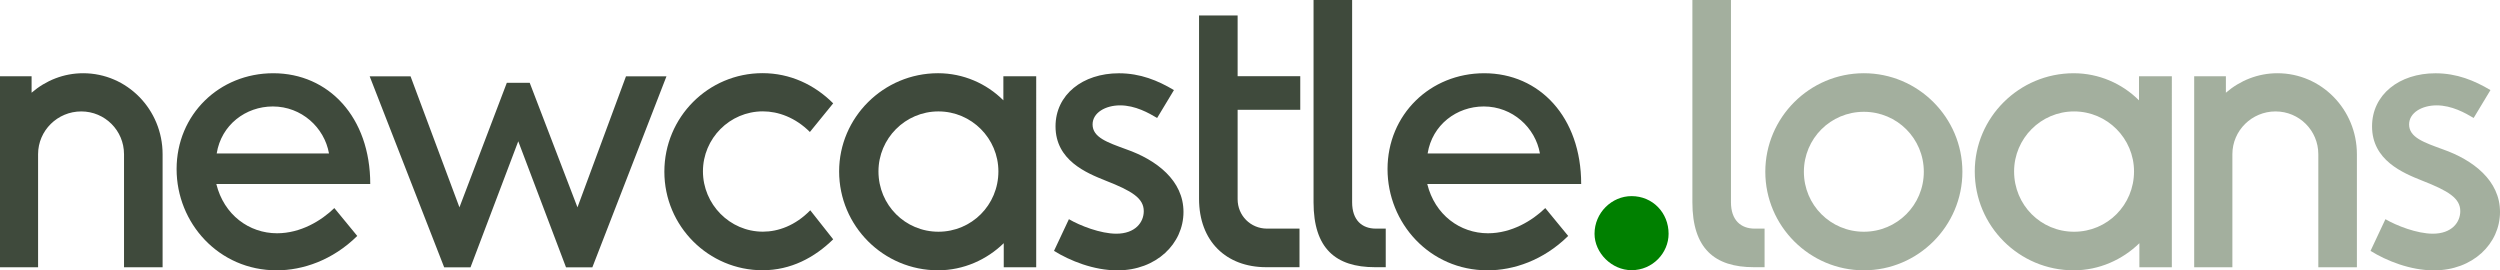
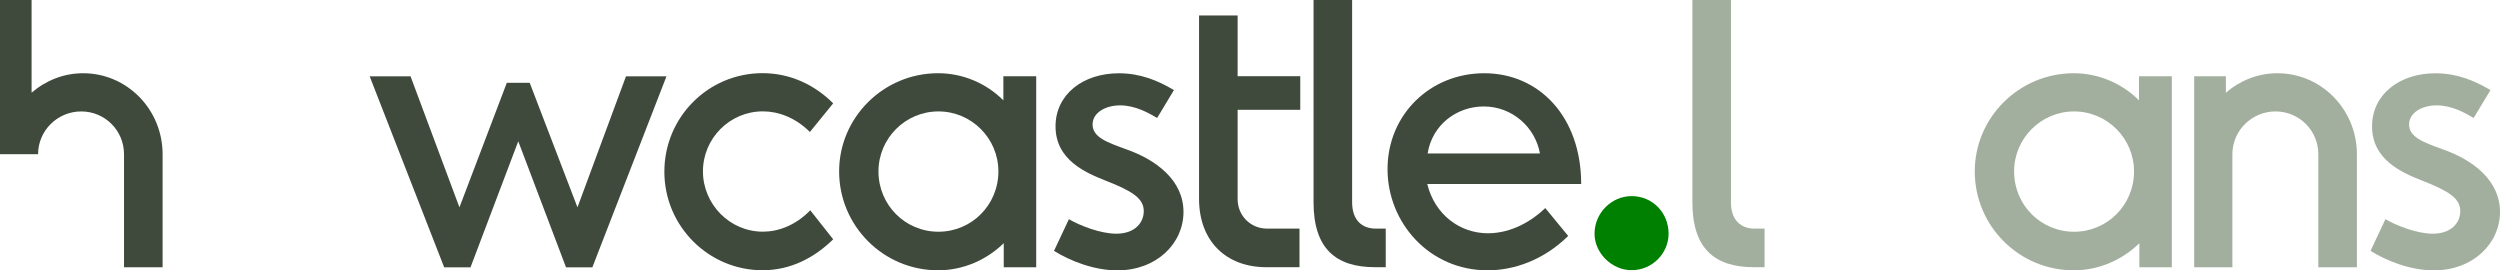
<svg xmlns="http://www.w3.org/2000/svg" xmlns:ns1="http://www.inkscape.org/namespaces/inkscape" xmlns:ns2="http://sodipodi.sourceforge.net/DTD/sodipodi-0.dtd" width="134.396mm" height="14.528mm" viewBox="0 0 134.396 14.528" version="1.1" id="svg5" ns1:version="1.1 (c68e22c387, 2021-05-23)" ns2:docname="NCHLLOGO_0608.svg">
  <ns2:namedview id="namedview7" pagecolor="#ffffff" bordercolor="#666666" borderopacity="1.0" ns1:pageshadow="2" ns1:pageopacity="0.0" ns1:pagecheckerboard="0" ns1:document-units="mm" showgrid="false" showguides="true" units="mm" ns1:zoom="1.4093294" ns1:cx="199.74039" ns1:cy="62.086266" ns1:window-width="1920" ns1:window-height="1017" ns1:window-x="1912" ns1:window-y="-8" ns1:window-maximized="1" ns1:current-layer="layer1" fit-margin-top="0" fit-margin-left="0" fit-margin-right="0" fit-margin-bottom="0" />
  <defs id="defs2">
    <clipPath clipPathUnits="userSpaceOnUse" id="clipPath23">
      <path d="M 0,56 H 382 V 0 H 0 Z" id="path21" />
    </clipPath>
    <pattern patternTransform="matrix(1.385,0,0,1.385,2795.48,-2733.719)" patternUnits="userSpaceOnUse" x="0" y="0" width="63.333" height="63.333" id="pattern65">
      <path d="M 63.333,0 0,0 l 0,63.333 63.333,0 0,-63.333 z" style="fill:#23db2a;fill-opacity:1;fill-rule:nonzero;stroke:none" id="path63" />
    </pattern>
  </defs>
  <g ns1:label="Layer 1" ns1:groupmode="layer" id="layer1" transform="translate(-12.576,-139.171)">
    <g id="g25-1" transform="matrix(0.353,0,0,-0.353,21.317,147.461)" ns1:export-filename="C:\Users\frank\g85.svg" ns1:export-xdpi="96" ns1:export-ydpi="96" style="fill:#3f4a3c;fill-opacity:1">
-       <path d="M 0,0 V -17.217 H -5.875 V 0 c 0,3.606 -2.908,6.515 -6.515,6.515 -3.606,0 -6.572,-2.909 -6.572,-6.515 v -17.217 h -5.817 v 29.083 h 4.828 V 9.365 c 2.152,1.861 4.886,2.967 7.852,2.967 C -5.41,12.332 0,6.806 0,0" style="fill:#3f4a3c;fill-opacity:1;fill-rule:nonzero;stroke:none" id="path27-8" />
+       <path d="M 0,0 V -17.217 H -5.875 V 0 c 0,3.606 -2.908,6.515 -6.515,6.515 -3.606,0 -6.572,-2.909 -6.572,-6.515 h -5.817 v 29.083 h 4.828 V 9.365 c 2.152,1.861 4.886,2.967 7.852,2.967 C -5.41,12.332 0,6.806 0,0" style="fill:#3f4a3c;fill-opacity:1;fill-rule:nonzero;stroke:none" id="path27-8" />
    </g>
    <g id="g29-6" transform="matrix(0.353,0,0,-0.353,30.262,147.42)" ns1:export-filename="C:\Users\frank\g85.svg" ns1:export-xdpi="96" ns1:export-ydpi="96" style="fill:#3f4a3c;fill-opacity:1">
-       <path d="m 0,0 c -0.698,3.955 -4.188,7.155 -8.551,7.155 -4.129,0 -7.852,-2.792 -8.55,-7.155 z m -17.159,-4.653 c 1.163,-4.712 5.002,-7.503 9.248,-7.503 3.607,0 6.747,1.919 8.725,3.838 l 3.49,-4.246 c -3.781,-3.722 -8.317,-5.235 -12.273,-5.235 -8.841,0 -15.24,7.213 -15.24,15.414 0,8.318 6.515,14.6 14.716,14.6 8.435,0 14.775,-6.689 14.775,-16.868 z" style="fill:#3f4a3c;fill-opacity:1;fill-rule:nonzero;stroke:none" id="path31-2" />
-     </g>
+       </g>
    <g id="g33-2" transform="matrix(0.353,0,0,-0.353,41.053,143.624)" ns1:export-filename="C:\Users\frank\g85.svg" ns1:export-xdpi="96" ns1:export-ydpi="96" style="fill:#3f4a3c;fill-opacity:1">
      <path d="m 0,0 7.271,-18.962 7.387,19.951 h 6.166 L 9.539,-28.094 H 5.526 L -1.745,-8.9 -9.016,-28.094 h -4.013 L -24.372,0.989 h 6.224 L -10.703,-18.962 -3.49,0 Z" style="fill:#3f4a3c;fill-opacity:1;fill-rule:nonzero;stroke:none" id="path35-3" />
    </g>
    <g id="g37-1" transform="matrix(0.353,0,0,-0.353,53.568,153.699)" ns1:export-filename="C:\Users\frank\g85.svg" ns1:export-xdpi="96" ns1:export-ydpi="96" style="fill:#3f4a3c;fill-opacity:1">
      <path d="m 0,0 c -8.201,0 -14.949,6.689 -14.949,15.007 0,8.317 6.69,15.007 14.949,15.007 4.189,0 7.911,-1.745 10.761,-4.596 L 7.213,21.056 c -2.21,2.21 -4.828,3.141 -7.155,3.141 -5.06,0 -9.131,-4.129 -9.131,-9.132 0,-5.002 4.071,-9.19 9.131,-9.19 2.327,0 4.945,0.93 7.213,3.257 l 3.49,-4.421 C 7.911,1.919 4.305,0 0,0" style="fill:#3f4a3c;fill-opacity:1;fill-rule:nonzero;stroke:none" id="path39-2" />
    </g>
    <g id="g41-1" transform="matrix(0.353,0,0,-0.353,66.248,148.384)" ns1:export-filename="C:\Users\frank\g85.svg" ns1:export-xdpi="96" ns1:export-ydpi="96" style="fill:#3f4a3c;fill-opacity:1">
      <path d="m 0,0 c 0,5.003 -4.072,9.132 -9.132,9.132 -5.06,0 -9.132,-4.129 -9.132,-9.132 0,-5.119 4.072,-9.19 9.132,-9.19 C -4.072,-9.19 0,-5.119 0,0 M 5.758,-14.6 H 0.815 v 3.665 c -2.56,-2.501 -6.108,-4.13 -10.005,-4.13 -8.318,0 -15.065,6.747 -15.065,15.065 0,8.201 6.747,14.949 15.065,14.949 3.839,0 7.387,-1.571 9.947,-4.13 v 3.665 h 5.001 z" style="fill:#3f4a3c;fill-opacity:1;fill-rule:nonzero;stroke:none" id="path43-4" />
    </g>
    <g id="g45-9" transform="matrix(0.353,0,0,-0.353,75.685,144.014)" ns1:export-filename="C:\Users\frank\g85.svg" ns1:export-xdpi="96" ns1:export-ydpi="96" style="fill:#3f4a3c;fill-opacity:1">
      <path d="m 0,0 -2.559,-4.246 c -1.28,0.757 -3.316,1.92 -5.642,1.92 -2.21,0 -4.189,-1.105 -4.189,-2.908 0,-1.978 2.269,-2.735 5.119,-3.781 4.654,-1.629 8.725,-4.77 8.725,-9.54 0,-4.828 -4.129,-8.899 -10.062,-8.899 -3.607,0 -7.213,1.454 -9.656,2.966 l 2.269,4.828 c 1.686,-0.989 4.827,-2.21 7.212,-2.21 2.908,0 4.188,1.745 4.188,3.432 0,1.977 -1.803,3.082 -5.816,4.653 -2.909,1.163 -7.621,3.083 -7.621,8.26 0,4.827 4.13,8.085 9.656,8.085 C -5.119,2.56 -2.443,1.454 0,0" style="fill:#3f4a3c;fill-opacity:1;fill-rule:nonzero;stroke:none" id="path47-7" />
    </g>
    <g id="g49-8" transform="matrix(0.353,0,0,-0.353,82.435,153.535)" ns1:export-filename="C:\Users\frank\g85.svg" ns1:export-xdpi="96" ns1:export-ydpi="96" style="fill:#3f4a3c;fill-opacity:1">
      <path d="m 0,0 h -5.061 c -6.107,0 -10.237,3.955 -10.237,10.412 v 27.92 h 5.875 V 29.084 H 0.116 V 23.965 H -9.423 V 10.354 c 0,-2.502 1.978,-4.479 4.479,-4.479 H 0 Z" style="fill:#3f4a3c;fill-opacity:1;fill-rule:nonzero;stroke:none" id="path51-3" />
    </g>
    <g id="g53-7" transform="matrix(0.353,0,0,-0.353,87.071,153.535)" ns1:export-filename="C:\Users\frank\g85.svg" ns1:export-xdpi="96" ns1:export-ydpi="96" style="fill:#3f4a3c;fill-opacity:1">
      <path d="m 0,0 h -1.629 c -5.991,0 -9.365,2.85 -9.365,9.888 v 30.829 h 5.875 V 9.888 c 0,-2.733 1.513,-4.013 3.607,-4.013 H 0 Z" style="fill:#3f4a3c;fill-opacity:1;fill-rule:nonzero;stroke:none" id="path55-6" />
    </g>
    <g id="g57-8" transform="matrix(0.353,0,0,-0.353,95.36,147.42)" ns1:export-filename="C:\Users\frank\g85.svg" ns1:export-xdpi="96" ns1:export-ydpi="96" style="fill:#3f4a3c;fill-opacity:1">
      <path d="m 0,0 c -0.698,3.955 -4.188,7.155 -8.551,7.155 -4.129,0 -7.852,-2.792 -8.55,-7.155 z m -17.159,-4.653 c 1.163,-4.712 5.002,-7.503 9.249,-7.503 3.605,0 6.746,1.919 8.724,3.838 l 3.49,-4.246 c -3.781,-3.722 -8.317,-5.235 -12.273,-5.235 -8.841,0 -15.24,7.213 -15.24,15.414 0,8.318 6.515,14.6 14.716,14.6 8.435,0 14.775,-6.689 14.775,-16.868 z" style="fill:#3f4a3c;fill-opacity:1;fill-rule:nonzero;stroke:none" id="path59-6" />
    </g>
    <g id="g61-6" transform="matrix(0.59,0,0,-0.59,102.277,151.739)" style="fill:#008000;fill-opacity:1" ns1:export-filename="C:\Users\frank\g85.svg" ns1:export-xdpi="96" ns1:export-ydpi="96">
      <path d="m 0,0 c 0,-1.745 -1.454,-3.316 -3.374,-3.316 -1.803,0 -3.374,1.571 -3.374,3.316 0,1.919 1.571,3.432 3.374,3.432 C -1.454,3.432 0,1.919 0,0" style="fill:#008000;fill-opacity:1;fill-rule:nonzero;stroke:none" id="path67-1" />
    </g>
    <g id="g69-7" transform="matrix(0.353,0,0,-0.353,107.437,153.535)" ns1:export-filename="C:\Users\frank\g85.svg" ns1:export-xdpi="96" ns1:export-ydpi="96" style="fill:#a3af9e;fill-opacity:1">
      <path d="m 0,0 h -1.629 c -5.991,0 -9.365,2.85 -9.365,9.888 v 30.829 h 5.875 V 9.888 c 0,-2.733 1.513,-4.013 3.607,-4.013 H 0 Z" style="fill:#a3af9e;fill-opacity:1;fill-rule:nonzero;stroke:none" id="path71-7" />
    </g>
    <g id="g73-2" transform="matrix(0.353,0,0,-0.353,109.55,148.405)" ns1:export-filename="C:\Users\frank\g85.svg" ns1:export-xdpi="96" ns1:export-ydpi="96" style="fill:#a3af9e;fill-opacity:1">
-       <path d="m 0,0 c 0,-5.061 4.072,-9.132 9.132,-9.132 5.061,0 9.132,4.071 9.132,9.132 0,5.061 -4.071,9.132 -9.132,9.132 C 4.072,9.132 0,5.061 0,0 m 24.139,0 c 0,-8.26 -6.747,-15.007 -15.007,-15.007 -8.259,0 -15.007,6.747 -15.007,15.007 0,8.259 6.748,15.007 15.007,15.007 8.26,0 15.007,-6.748 15.007,-15.007" style="fill:#a3af9e;fill-opacity:1;fill-rule:nonzero;stroke:none" id="path75-3" />
-     </g>
+       </g>
    <g id="g77-5" transform="matrix(0.353,0,0,-0.353,127.298,148.385)" ns1:export-filename="C:\Users\frank\g85.svg" ns1:export-xdpi="96" ns1:export-ydpi="96" style="fill:#a3af9e;fill-opacity:1">
      <path d="m 0,0 c 0,5.003 -4.072,9.132 -9.132,9.132 -5.06,0 -9.132,-4.129 -9.132,-9.132 0,-5.119 4.072,-9.19 9.132,-9.19 C -4.072,-9.19 0,-5.119 0,0 M 5.758,-14.6 H 0.815 v 3.665 c -2.56,-2.501 -6.108,-4.13 -10.005,-4.13 -8.318,0 -15.065,6.747 -15.065,15.065 0,8.201 6.747,14.949 15.065,14.949 3.839,0 7.387,-1.571 9.947,-4.13 v 3.665 h 5.001 z" style="fill:#a3af9e;fill-opacity:1;fill-rule:nonzero;stroke:none" id="path79-4" />
    </g>
    <g id="g81-8" transform="matrix(0.353,0,0,-0.353,139.279,147.461)" ns1:export-filename="C:\Users\frank\g85.svg" ns1:export-xdpi="96" ns1:export-ydpi="96" style="fill:#a3af9e;fill-opacity:1">
      <path d="M 0,0 V -17.217 H -5.875 V 0 c 0,3.606 -2.908,6.515 -6.515,6.515 -3.606,0 -6.572,-2.909 -6.572,-6.515 v -17.217 h -5.817 v 29.083 h 4.828 V 9.365 c 2.152,1.861 4.886,2.967 7.853,2.967 C -5.41,12.332 0,6.806 0,0" style="fill:#a3af9e;fill-opacity:1;fill-rule:nonzero;stroke:none" id="path83-1" />
    </g>
    <g id="g85-8" transform="matrix(0.353,0,0,-0.353,146.459,144.014)" ns1:export-filename="C:\Users\frank\g85.svg" ns1:export-xdpi="96" ns1:export-ydpi="96" style="fill:#a3af9e;fill-opacity:1">
      <path d="m 0,0 -2.559,-4.246 c -1.28,0.757 -3.316,1.92 -5.642,1.92 -2.21,0 -4.189,-1.105 -4.189,-2.908 0,-1.978 2.269,-2.735 5.119,-3.781 4.654,-1.629 8.725,-4.77 8.725,-9.54 0,-4.828 -4.129,-8.899 -10.062,-8.899 -3.607,0 -7.213,1.454 -9.656,2.966 l 2.269,4.828 c 1.686,-0.989 4.827,-2.21 7.212,-2.21 2.908,0 4.188,1.745 4.188,3.432 0,1.977 -1.803,3.082 -5.816,4.653 -2.909,1.163 -7.621,3.083 -7.621,8.26 0,4.827 4.13,8.085 9.656,8.085 C -5.119,2.56 -2.443,1.454 0,0" style="fill:#a3af9e;fill-opacity:1;fill-rule:nonzero;stroke:none" id="path87-6" />
    </g>
  </g>
</svg>